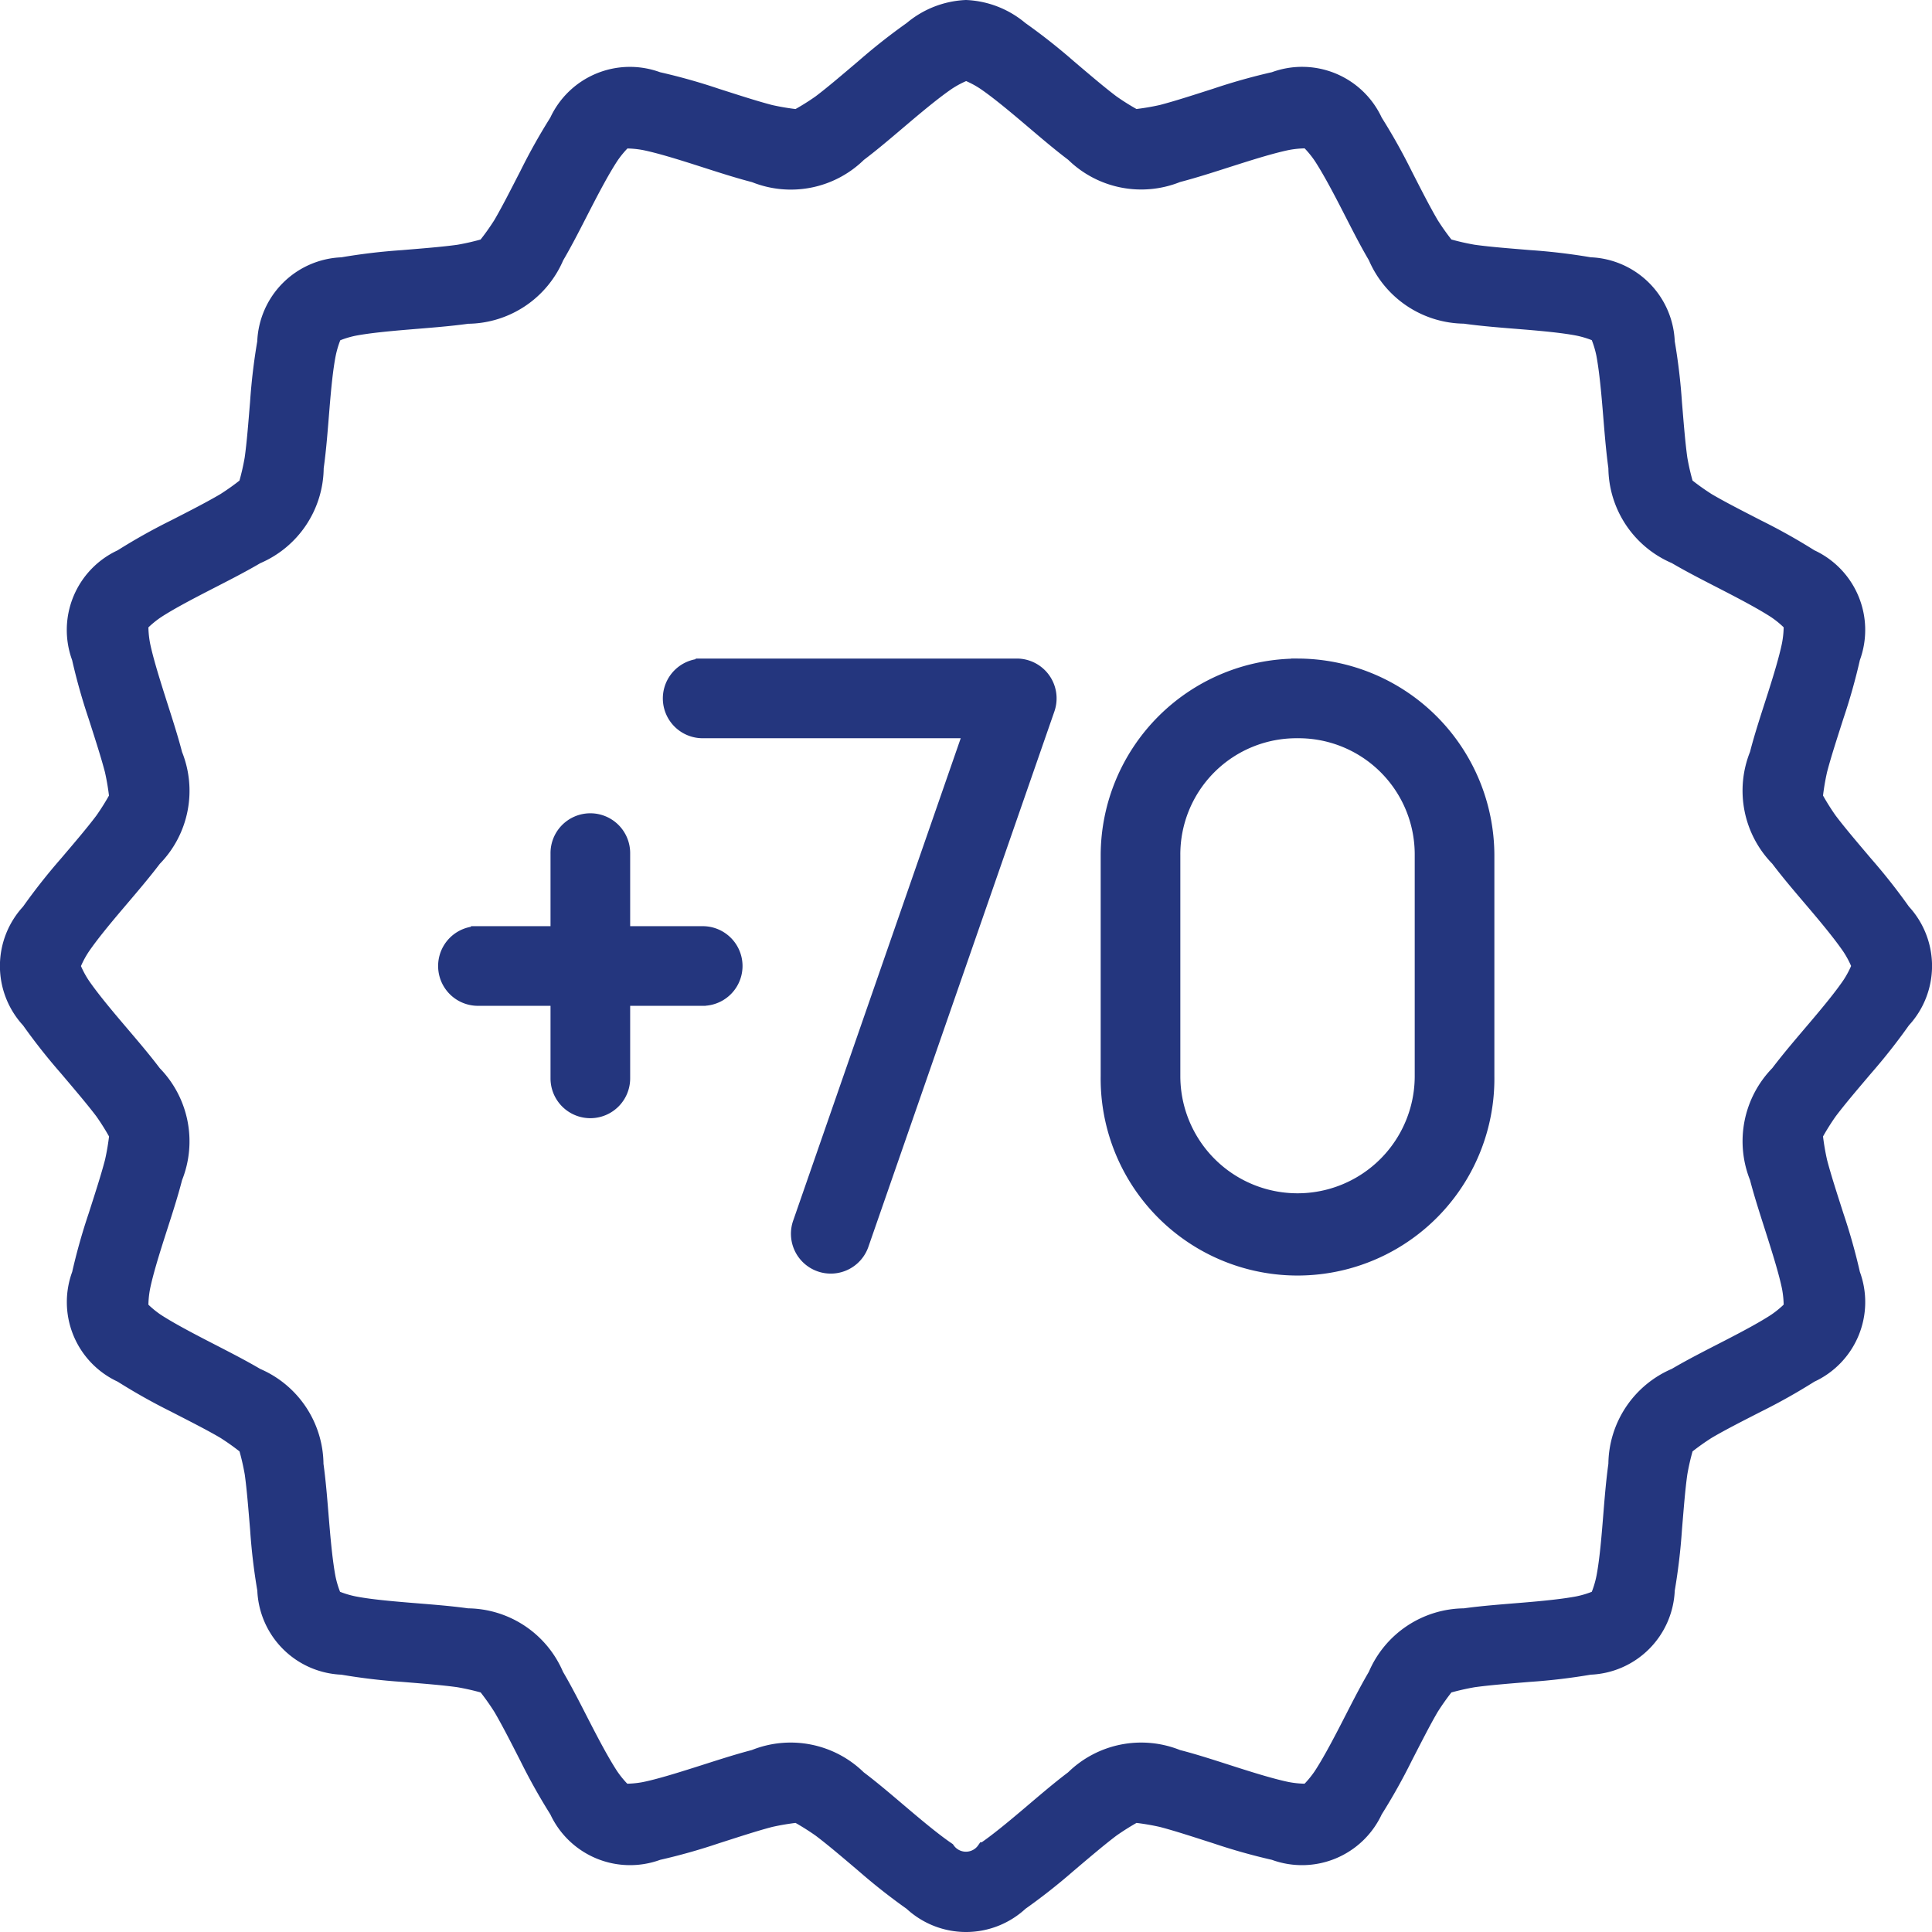
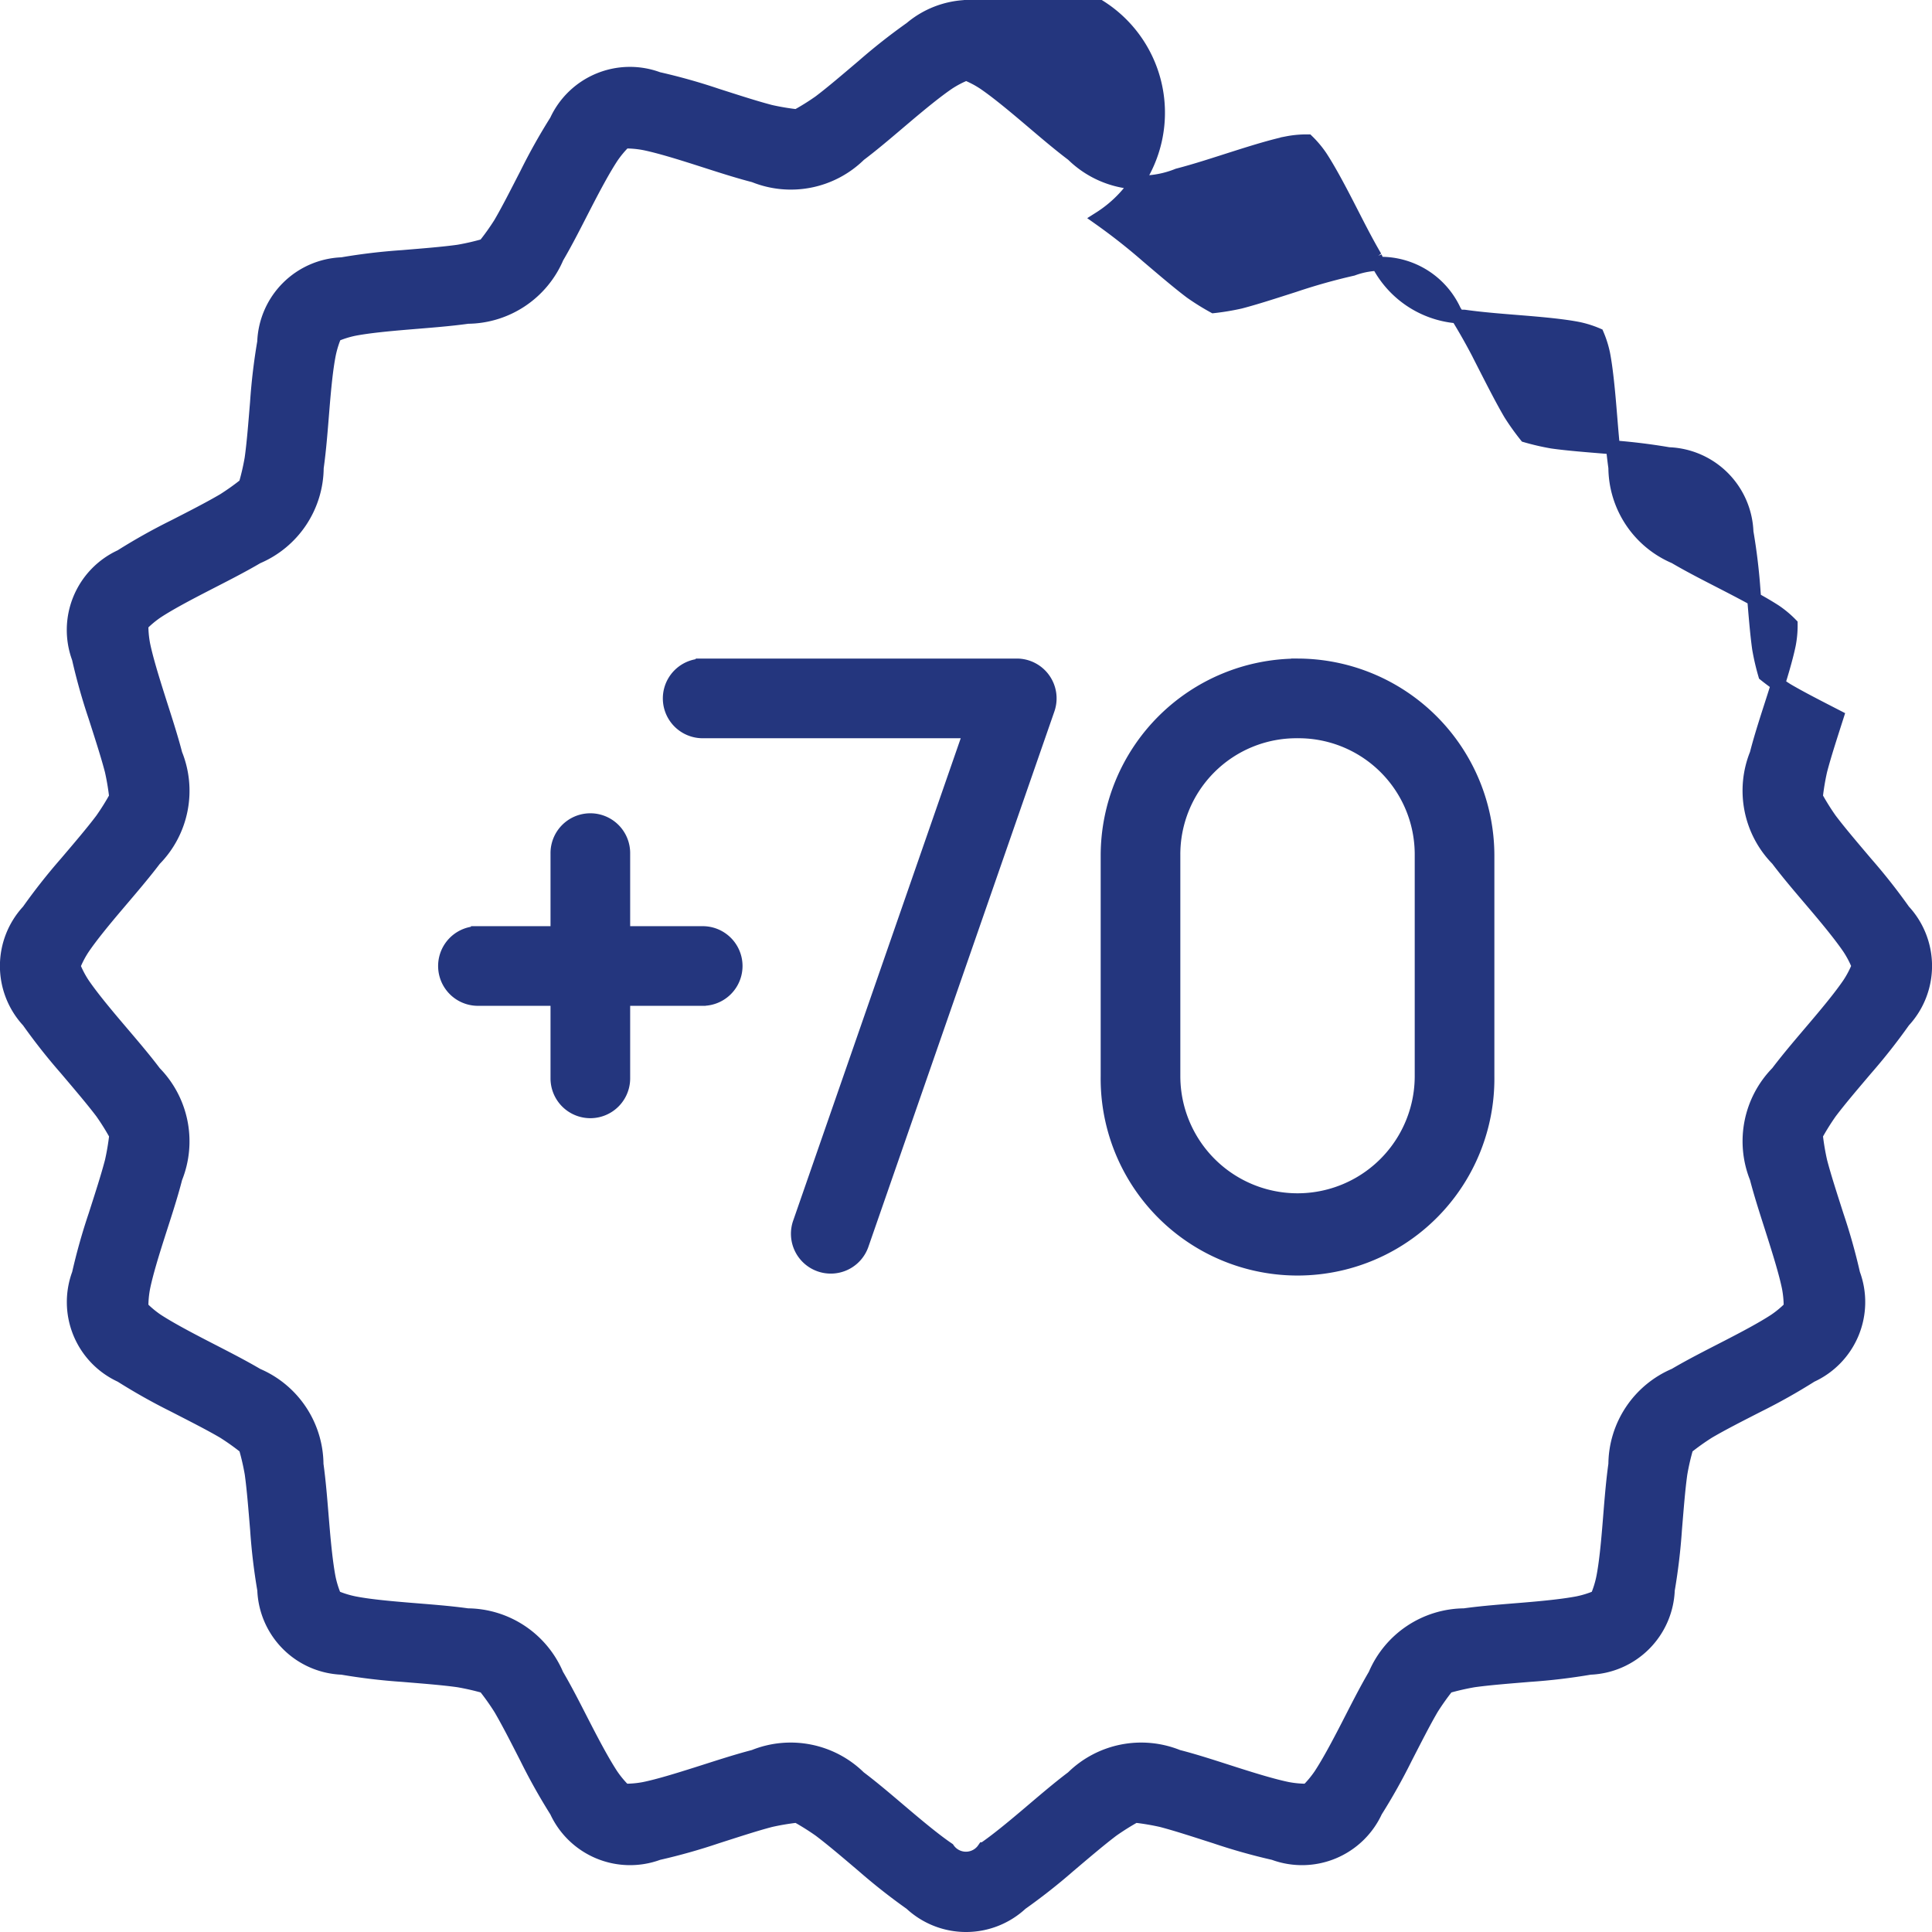
<svg xmlns="http://www.w3.org/2000/svg" width="55.4" height="55.4" viewBox="0 0 55.4 55.4">
-   <path id="_70" data-name="70" d="M266.8,49.766a2.623,2.623,0,0,0-1.578.619,17.084,17.084,0,0,0-1.37,1.079c-.449.38-.885.755-1.247,1.028a6.891,6.891,0,0,1-.652.407,7.024,7.024,0,0,1-.758-.127c-.439-.114-.985-.292-1.545-.471a17.089,17.089,0,0,0-1.679-.472,2.318,2.318,0,0,0-2.915,1.207,17.085,17.085,0,0,0-.853,1.521c-.269.522-.528,1.036-.758,1.427a6.946,6.946,0,0,1-.446.625,6.938,6.938,0,0,1-.75.173c-.45.063-1.023.107-1.609.156a17.106,17.106,0,0,0-1.732.206,2.317,2.317,0,0,0-2.231,2.231,17.1,17.1,0,0,0-.206,1.732c-.049.586-.092,1.159-.156,1.609a6.755,6.755,0,0,1-.173.748,6.9,6.9,0,0,1-.625.446c-.391.23-.9.491-1.427.76a17.083,17.083,0,0,0-1.521.853,2.318,2.318,0,0,0-1.208,2.914,17.126,17.126,0,0,0,.473,1.68c.179.56.357,1.106.471,1.545a7.045,7.045,0,0,1,.127.758,6.952,6.952,0,0,1-.407.652c-.273.363-.647.8-1.027,1.247a17.092,17.092,0,0,0-1.08,1.37,2.318,2.318,0,0,0,0,3.154A17.113,17.113,0,0,0,241,80.214c.38.449.753.885,1.027,1.247a6.943,6.943,0,0,1,.407.652,7.02,7.02,0,0,1-.127.757c-.114.439-.292.985-.471,1.545a17.117,17.117,0,0,0-.473,1.68,2.316,2.316,0,0,0,1.208,2.914,17.1,17.1,0,0,0,1.521.855c.522.269,1.036.528,1.427.758a6.89,6.89,0,0,1,.625.446,6.882,6.882,0,0,1,.173.749c.063.45.107,1.022.156,1.607a17.041,17.041,0,0,0,.206,1.733,2.32,2.32,0,0,0,2.231,2.231,17.1,17.1,0,0,0,1.732.206c.586.049,1.159.092,1.609.156a7.221,7.221,0,0,1,.75.172,7.082,7.082,0,0,1,.446.627c.23.391.489.9.758,1.427a17.087,17.087,0,0,0,.853,1.521,2.322,2.322,0,0,0,2.915,1.208,17.09,17.09,0,0,0,1.679-.473c.56-.179,1.106-.359,1.545-.473a7.039,7.039,0,0,1,.758-.127,7.244,7.244,0,0,1,.652.409c.363.273.8.647,1.247,1.026a17.083,17.083,0,0,0,1.37,1.078,2.315,2.315,0,0,0,3.156,0,17.08,17.08,0,0,0,1.37-1.078c.449-.38.885-.753,1.247-1.026a7.312,7.312,0,0,1,.652-.409,7.024,7.024,0,0,1,.758.127c.439.114.985.294,1.545.473a17.092,17.092,0,0,0,1.679.473,2.322,2.322,0,0,0,2.915-1.208,17.08,17.08,0,0,0,.853-1.521c.269-.522.528-1.036.758-1.427a7.2,7.2,0,0,1,.446-.627,7.276,7.276,0,0,1,.75-.172c.449-.063,1.023-.107,1.609-.156a17.111,17.111,0,0,0,1.732-.206,2.32,2.32,0,0,0,2.231-2.231,17.128,17.128,0,0,0,.206-1.733c.049-.586.092-1.158.156-1.607a6.857,6.857,0,0,1,.173-.749,6.888,6.888,0,0,1,.625-.446c.391-.23.9-.489,1.427-.758a17.109,17.109,0,0,0,1.521-.855,2.316,2.316,0,0,0,1.208-2.914,17.108,17.108,0,0,0-.473-1.68c-.179-.56-.357-1.106-.471-1.545a7.016,7.016,0,0,1-.127-.757,6.931,6.931,0,0,1,.407-.652c.273-.363.647-.8,1.026-1.247a17.126,17.126,0,0,0,1.08-1.372,2.318,2.318,0,0,0,0-3.154,17.107,17.107,0,0,0-1.08-1.37c-.38-.449-.753-.885-1.026-1.247a6.91,6.91,0,0,1-.407-.652,6.994,6.994,0,0,1,.127-.758c.114-.439.292-.985.471-1.545a17.109,17.109,0,0,0,.473-1.68,2.318,2.318,0,0,0-1.208-2.914,17.1,17.1,0,0,0-1.521-.853c-.523-.269-1.036-.53-1.427-.76a6.915,6.915,0,0,1-.625-.446,6.813,6.813,0,0,1-.173-.748c-.063-.45-.107-1.023-.156-1.609a17.01,17.01,0,0,0-.206-1.732,2.317,2.317,0,0,0-2.231-2.231,17.1,17.1,0,0,0-1.732-.206c-.586-.049-1.159-.092-1.609-.156a6.913,6.913,0,0,1-.75-.173,6.9,6.9,0,0,1-.446-.625c-.23-.391-.489-.9-.758-1.427a17.077,17.077,0,0,0-.853-1.521,2.318,2.318,0,0,0-2.915-1.207,17.092,17.092,0,0,0-1.679.472c-.56.179-1.106.357-1.545.471a7.039,7.039,0,0,1-.758.127,6.893,6.893,0,0,1-.652-.407c-.362-.273-.8-.648-1.247-1.028a17.093,17.093,0,0,0-1.37-1.079A2.622,2.622,0,0,0,266.8,49.766Zm0,1.906a2.863,2.863,0,0,1,.517.27c.346.235.775.588,1.215.96s.889.762,1.329,1.093a2.8,2.8,0,0,0,3.016.6c.533-.138,1.1-.326,1.647-.5s1.079-.337,1.489-.422a2.9,2.9,0,0,1,.581-.053,2.885,2.885,0,0,1,.374.448c.229.35.492.839.756,1.351s.529,1.046.809,1.52a2.807,2.807,0,0,0,2.557,1.708c.545.077,1.14.12,1.714.167s1.127.1,1.538.179a2.882,2.882,0,0,1,.557.174,2.93,2.93,0,0,1,.174.558c.078.411.133.964.181,1.538s.091,1.168.167,1.713a2.8,2.8,0,0,0,1.708,2.557c.474.279,1.007.546,1.518.81s1,.525,1.353.754a2.892,2.892,0,0,1,.448.374,2.879,2.879,0,0,1-.053.581c-.085.41-.247.942-.422,1.49s-.364,1.114-.5,1.647a2.8,2.8,0,0,0,.6,3.014c.331.44.723.891,1.095,1.33s.724.869.96,1.215a2.867,2.867,0,0,1,.27.517,2.848,2.848,0,0,1-.27.517c-.235.346-.588.774-.96,1.213s-.763.891-1.095,1.33a2.806,2.806,0,0,0-.6,3.016c.138.533.327,1.1.5,1.647s.337,1.079.422,1.489a2.916,2.916,0,0,1,.053.582,2.9,2.9,0,0,1-.448.374c-.35.229-.841.49-1.353.754s-1.044.531-1.518.811a2.8,2.8,0,0,0-1.708,2.557c-.077.545-.12,1.14-.167,1.714s-.1,1.127-.181,1.538a2.9,2.9,0,0,1-.174.557,2.894,2.894,0,0,1-.557.174c-.411.078-.964.133-1.538.181s-1.169.09-1.714.166a2.8,2.8,0,0,0-2.557,1.708c-.279.474-.545,1.008-.809,1.52s-.526,1-.756,1.351a2.956,2.956,0,0,1-.375.45,2.9,2.9,0,0,1-.581-.053c-.41-.085-.94-.247-1.489-.422s-1.114-.364-1.647-.5a2.8,2.8,0,0,0-3.016.6c-.44.331-.889.721-1.329,1.093s-.869.724-1.215.96a.628.628,0,0,1-1.034,0c-.346-.235-.775-.588-1.215-.96s-.889-.762-1.329-1.093a2.8,2.8,0,0,0-3.016-.6c-.533.138-1.1.327-1.647.5s-1.079.337-1.489.422a2.907,2.907,0,0,1-.581.053,2.95,2.95,0,0,1-.375-.45c-.229-.35-.492-.839-.756-1.351s-.529-1.045-.809-1.52a2.8,2.8,0,0,0-2.557-1.708c-.545-.077-1.14-.118-1.714-.166s-1.127-.1-1.538-.181a2.894,2.894,0,0,1-.557-.174,2.9,2.9,0,0,1-.174-.557c-.078-.411-.133-.964-.181-1.538s-.091-1.169-.167-1.714A2.8,2.8,0,0,0,246.475,89c-.474-.279-1.007-.547-1.518-.811s-1-.525-1.353-.754a2.9,2.9,0,0,1-.448-.374,2.882,2.882,0,0,1,.053-.581c.085-.41.247-.941.422-1.489s.364-1.114.5-1.647a2.806,2.806,0,0,0-.6-3.016c-.331-.44-.723-.891-1.095-1.33s-.724-.867-.96-1.213a2.865,2.865,0,0,1-.27-.517,2.851,2.851,0,0,1,.27-.517c.235-.346.588-.776.96-1.215s.763-.891,1.095-1.33a2.8,2.8,0,0,0,.6-3.014c-.138-.533-.327-1.1-.5-1.647s-.337-1.081-.422-1.49a2.918,2.918,0,0,1-.053-.581,2.881,2.881,0,0,1,.448-.374c.35-.229.841-.49,1.353-.754s1.044-.531,1.518-.81a2.8,2.8,0,0,0,1.708-2.557c.077-.545.12-1.139.167-1.713s.1-1.127.181-1.538a2.933,2.933,0,0,1,.174-.558,2.883,2.883,0,0,1,.557-.174c.411-.078.964-.131,1.538-.179s1.169-.091,1.714-.167a2.807,2.807,0,0,0,2.557-1.708c.279-.474.545-1.008.809-1.52s.526-1,.756-1.351a2.884,2.884,0,0,1,.374-.448,2.9,2.9,0,0,1,.581.053c.409.085.94.247,1.489.422s1.114.363,1.647.5a2.8,2.8,0,0,0,3.016-.6c.44-.331.889-.721,1.329-1.093s.869-.724,1.215-.96a2.867,2.867,0,0,1,.517-.27Zm-7.55,16.979a.942.942,0,1,0,0,1.884h7.681l-4.891,14.082a.942.942,0,1,0,1.779.619L269.147,69.9a.942.942,0,0,0-.889-1.25Zm17.057,0a5.453,5.453,0,0,0-5.444,5.444v6.328a5.445,5.445,0,1,0,10.889,0V74.094a5.454,5.454,0,0,0-5.445-5.444Zm0,1.884a3.532,3.532,0,0,1,3.561,3.56v6.328a3.56,3.56,0,1,1-7.121,0V74.094A3.53,3.53,0,0,1,276.308,70.535Zm-20.293,2.552a.942.942,0,0,0-.927.955v2.282h-2.281a.942.942,0,1,0,0,1.884h2.281v2.28a.942.942,0,1,0,1.884,0v-2.28h2.28a.942.942,0,1,0,0-1.884h-2.28V74.042a.942.942,0,0,0-.957-.955Z" transform="translate(-239.101 -49.566)" fill="#24367e" stroke="#24367e" stroke-width="0.4" />
+   <path id="_70" data-name="70" d="M266.8,49.766a2.623,2.623,0,0,0-1.578.619,17.084,17.084,0,0,0-1.37,1.079c-.449.38-.885.755-1.247,1.028a6.891,6.891,0,0,1-.652.407,7.024,7.024,0,0,1-.758-.127c-.439-.114-.985-.292-1.545-.471a17.089,17.089,0,0,0-1.679-.472,2.318,2.318,0,0,0-2.915,1.207,17.085,17.085,0,0,0-.853,1.521c-.269.522-.528,1.036-.758,1.427a6.946,6.946,0,0,1-.446.625,6.938,6.938,0,0,1-.75.173c-.45.063-1.023.107-1.609.156a17.106,17.106,0,0,0-1.732.206,2.317,2.317,0,0,0-2.231,2.231,17.1,17.1,0,0,0-.206,1.732c-.049.586-.092,1.159-.156,1.609a6.755,6.755,0,0,1-.173.748,6.9,6.9,0,0,1-.625.446c-.391.23-.9.491-1.427.76a17.083,17.083,0,0,0-1.521.853,2.318,2.318,0,0,0-1.208,2.914,17.126,17.126,0,0,0,.473,1.68c.179.56.357,1.106.471,1.545a7.045,7.045,0,0,1,.127.758,6.952,6.952,0,0,1-.407.652c-.273.363-.647.8-1.027,1.247a17.092,17.092,0,0,0-1.08,1.37,2.318,2.318,0,0,0,0,3.154A17.113,17.113,0,0,0,241,80.214c.38.449.753.885,1.027,1.247a6.943,6.943,0,0,1,.407.652,7.02,7.02,0,0,1-.127.757c-.114.439-.292.985-.471,1.545a17.117,17.117,0,0,0-.473,1.68,2.316,2.316,0,0,0,1.208,2.914,17.1,17.1,0,0,0,1.521.855c.522.269,1.036.528,1.427.758a6.89,6.89,0,0,1,.625.446,6.882,6.882,0,0,1,.173.749c.063.45.107,1.022.156,1.607a17.041,17.041,0,0,0,.206,1.733,2.32,2.32,0,0,0,2.231,2.231,17.1,17.1,0,0,0,1.732.206c.586.049,1.159.092,1.609.156a7.221,7.221,0,0,1,.75.172,7.082,7.082,0,0,1,.446.627c.23.391.489.9.758,1.427a17.087,17.087,0,0,0,.853,1.521,2.322,2.322,0,0,0,2.915,1.208,17.09,17.09,0,0,0,1.679-.473c.56-.179,1.106-.359,1.545-.473a7.039,7.039,0,0,1,.758-.127,7.244,7.244,0,0,1,.652.409c.363.273.8.647,1.247,1.026a17.083,17.083,0,0,0,1.37,1.078,2.315,2.315,0,0,0,3.156,0,17.08,17.08,0,0,0,1.37-1.078c.449-.38.885-.753,1.247-1.026a7.312,7.312,0,0,1,.652-.409,7.024,7.024,0,0,1,.758.127c.439.114.985.294,1.545.473a17.092,17.092,0,0,0,1.679.473,2.322,2.322,0,0,0,2.915-1.208,17.08,17.08,0,0,0,.853-1.521c.269-.522.528-1.036.758-1.427a7.2,7.2,0,0,1,.446-.627,7.276,7.276,0,0,1,.75-.172c.449-.063,1.023-.107,1.609-.156a17.111,17.111,0,0,0,1.732-.206,2.32,2.32,0,0,0,2.231-2.231,17.128,17.128,0,0,0,.206-1.733c.049-.586.092-1.158.156-1.607a6.857,6.857,0,0,1,.173-.749,6.888,6.888,0,0,1,.625-.446c.391-.23.9-.489,1.427-.758a17.109,17.109,0,0,0,1.521-.855,2.316,2.316,0,0,0,1.208-2.914,17.108,17.108,0,0,0-.473-1.68c-.179-.56-.357-1.106-.471-1.545a7.016,7.016,0,0,1-.127-.757,6.931,6.931,0,0,1,.407-.652c.273-.363.647-.8,1.026-1.247a17.126,17.126,0,0,0,1.08-1.372,2.318,2.318,0,0,0,0-3.154,17.107,17.107,0,0,0-1.08-1.37c-.38-.449-.753-.885-1.026-1.247a6.91,6.91,0,0,1-.407-.652,6.994,6.994,0,0,1,.127-.758c.114-.439.292-.985.471-1.545c-.523-.269-1.036-.53-1.427-.76a6.915,6.915,0,0,1-.625-.446,6.813,6.813,0,0,1-.173-.748c-.063-.45-.107-1.023-.156-1.609a17.01,17.01,0,0,0-.206-1.732,2.317,2.317,0,0,0-2.231-2.231,17.1,17.1,0,0,0-1.732-.206c-.586-.049-1.159-.092-1.609-.156a6.913,6.913,0,0,1-.75-.173,6.9,6.9,0,0,1-.446-.625c-.23-.391-.489-.9-.758-1.427a17.077,17.077,0,0,0-.853-1.521,2.318,2.318,0,0,0-2.915-1.207,17.092,17.092,0,0,0-1.679.472c-.56.179-1.106.357-1.545.471a7.039,7.039,0,0,1-.758.127,6.893,6.893,0,0,1-.652-.407c-.362-.273-.8-.648-1.247-1.028a17.093,17.093,0,0,0-1.37-1.079A2.622,2.622,0,0,0,266.8,49.766Zm0,1.906a2.863,2.863,0,0,1,.517.27c.346.235.775.588,1.215.96s.889.762,1.329,1.093a2.8,2.8,0,0,0,3.016.6c.533-.138,1.1-.326,1.647-.5s1.079-.337,1.489-.422a2.9,2.9,0,0,1,.581-.053,2.885,2.885,0,0,1,.374.448c.229.35.492.839.756,1.351s.529,1.046.809,1.52a2.807,2.807,0,0,0,2.557,1.708c.545.077,1.14.12,1.714.167s1.127.1,1.538.179a2.882,2.882,0,0,1,.557.174,2.93,2.93,0,0,1,.174.558c.078.411.133.964.181,1.538s.091,1.168.167,1.713a2.8,2.8,0,0,0,1.708,2.557c.474.279,1.007.546,1.518.81s1,.525,1.353.754a2.892,2.892,0,0,1,.448.374,2.879,2.879,0,0,1-.053.581c-.085.41-.247.942-.422,1.49s-.364,1.114-.5,1.647a2.8,2.8,0,0,0,.6,3.014c.331.44.723.891,1.095,1.33s.724.869.96,1.215a2.867,2.867,0,0,1,.27.517,2.848,2.848,0,0,1-.27.517c-.235.346-.588.774-.96,1.213s-.763.891-1.095,1.33a2.806,2.806,0,0,0-.6,3.016c.138.533.327,1.1.5,1.647s.337,1.079.422,1.489a2.916,2.916,0,0,1,.053.582,2.9,2.9,0,0,1-.448.374c-.35.229-.841.49-1.353.754s-1.044.531-1.518.811a2.8,2.8,0,0,0-1.708,2.557c-.077.545-.12,1.14-.167,1.714s-.1,1.127-.181,1.538a2.9,2.9,0,0,1-.174.557,2.894,2.894,0,0,1-.557.174c-.411.078-.964.133-1.538.181s-1.169.09-1.714.166a2.8,2.8,0,0,0-2.557,1.708c-.279.474-.545,1.008-.809,1.52s-.526,1-.756,1.351a2.956,2.956,0,0,1-.375.45,2.9,2.9,0,0,1-.581-.053c-.41-.085-.94-.247-1.489-.422s-1.114-.364-1.647-.5a2.8,2.8,0,0,0-3.016.6c-.44.331-.889.721-1.329,1.093s-.869.724-1.215.96a.628.628,0,0,1-1.034,0c-.346-.235-.775-.588-1.215-.96s-.889-.762-1.329-1.093a2.8,2.8,0,0,0-3.016-.6c-.533.138-1.1.327-1.647.5s-1.079.337-1.489.422a2.907,2.907,0,0,1-.581.053,2.95,2.95,0,0,1-.375-.45c-.229-.35-.492-.839-.756-1.351s-.529-1.045-.809-1.52a2.8,2.8,0,0,0-2.557-1.708c-.545-.077-1.14-.118-1.714-.166s-1.127-.1-1.538-.181a2.894,2.894,0,0,1-.557-.174,2.9,2.9,0,0,1-.174-.557c-.078-.411-.133-.964-.181-1.538s-.091-1.169-.167-1.714A2.8,2.8,0,0,0,246.475,89c-.474-.279-1.007-.547-1.518-.811s-1-.525-1.353-.754a2.9,2.9,0,0,1-.448-.374,2.882,2.882,0,0,1,.053-.581c.085-.41.247-.941.422-1.489s.364-1.114.5-1.647a2.806,2.806,0,0,0-.6-3.016c-.331-.44-.723-.891-1.095-1.33s-.724-.867-.96-1.213a2.865,2.865,0,0,1-.27-.517,2.851,2.851,0,0,1,.27-.517c.235-.346.588-.776.96-1.215s.763-.891,1.095-1.33a2.8,2.8,0,0,0,.6-3.014c-.138-.533-.327-1.1-.5-1.647s-.337-1.081-.422-1.49a2.918,2.918,0,0,1-.053-.581,2.881,2.881,0,0,1,.448-.374c.35-.229.841-.49,1.353-.754s1.044-.531,1.518-.81a2.8,2.8,0,0,0,1.708-2.557c.077-.545.12-1.139.167-1.713s.1-1.127.181-1.538a2.933,2.933,0,0,1,.174-.558,2.883,2.883,0,0,1,.557-.174c.411-.078.964-.131,1.538-.179s1.169-.091,1.714-.167a2.807,2.807,0,0,0,2.557-1.708c.279-.474.545-1.008.809-1.52s.526-1,.756-1.351a2.884,2.884,0,0,1,.374-.448,2.9,2.9,0,0,1,.581.053c.409.085.94.247,1.489.422s1.114.363,1.647.5a2.8,2.8,0,0,0,3.016-.6c.44-.331.889-.721,1.329-1.093s.869-.724,1.215-.96a2.867,2.867,0,0,1,.517-.27Zm-7.55,16.979a.942.942,0,1,0,0,1.884h7.681l-4.891,14.082a.942.942,0,1,0,1.779.619L269.147,69.9a.942.942,0,0,0-.889-1.25Zm17.057,0a5.453,5.453,0,0,0-5.444,5.444v6.328a5.445,5.445,0,1,0,10.889,0V74.094a5.454,5.454,0,0,0-5.445-5.444Zm0,1.884a3.532,3.532,0,0,1,3.561,3.56v6.328a3.56,3.56,0,1,1-7.121,0V74.094A3.53,3.53,0,0,1,276.308,70.535Zm-20.293,2.552a.942.942,0,0,0-.927.955v2.282h-2.281a.942.942,0,1,0,0,1.884h2.281v2.28a.942.942,0,1,0,1.884,0v-2.28h2.28a.942.942,0,1,0,0-1.884h-2.28V74.042a.942.942,0,0,0-.957-.955Z" transform="translate(-239.101 -49.566)" fill="#24367e" stroke="#24367e" stroke-width="0.4" />
</svg>